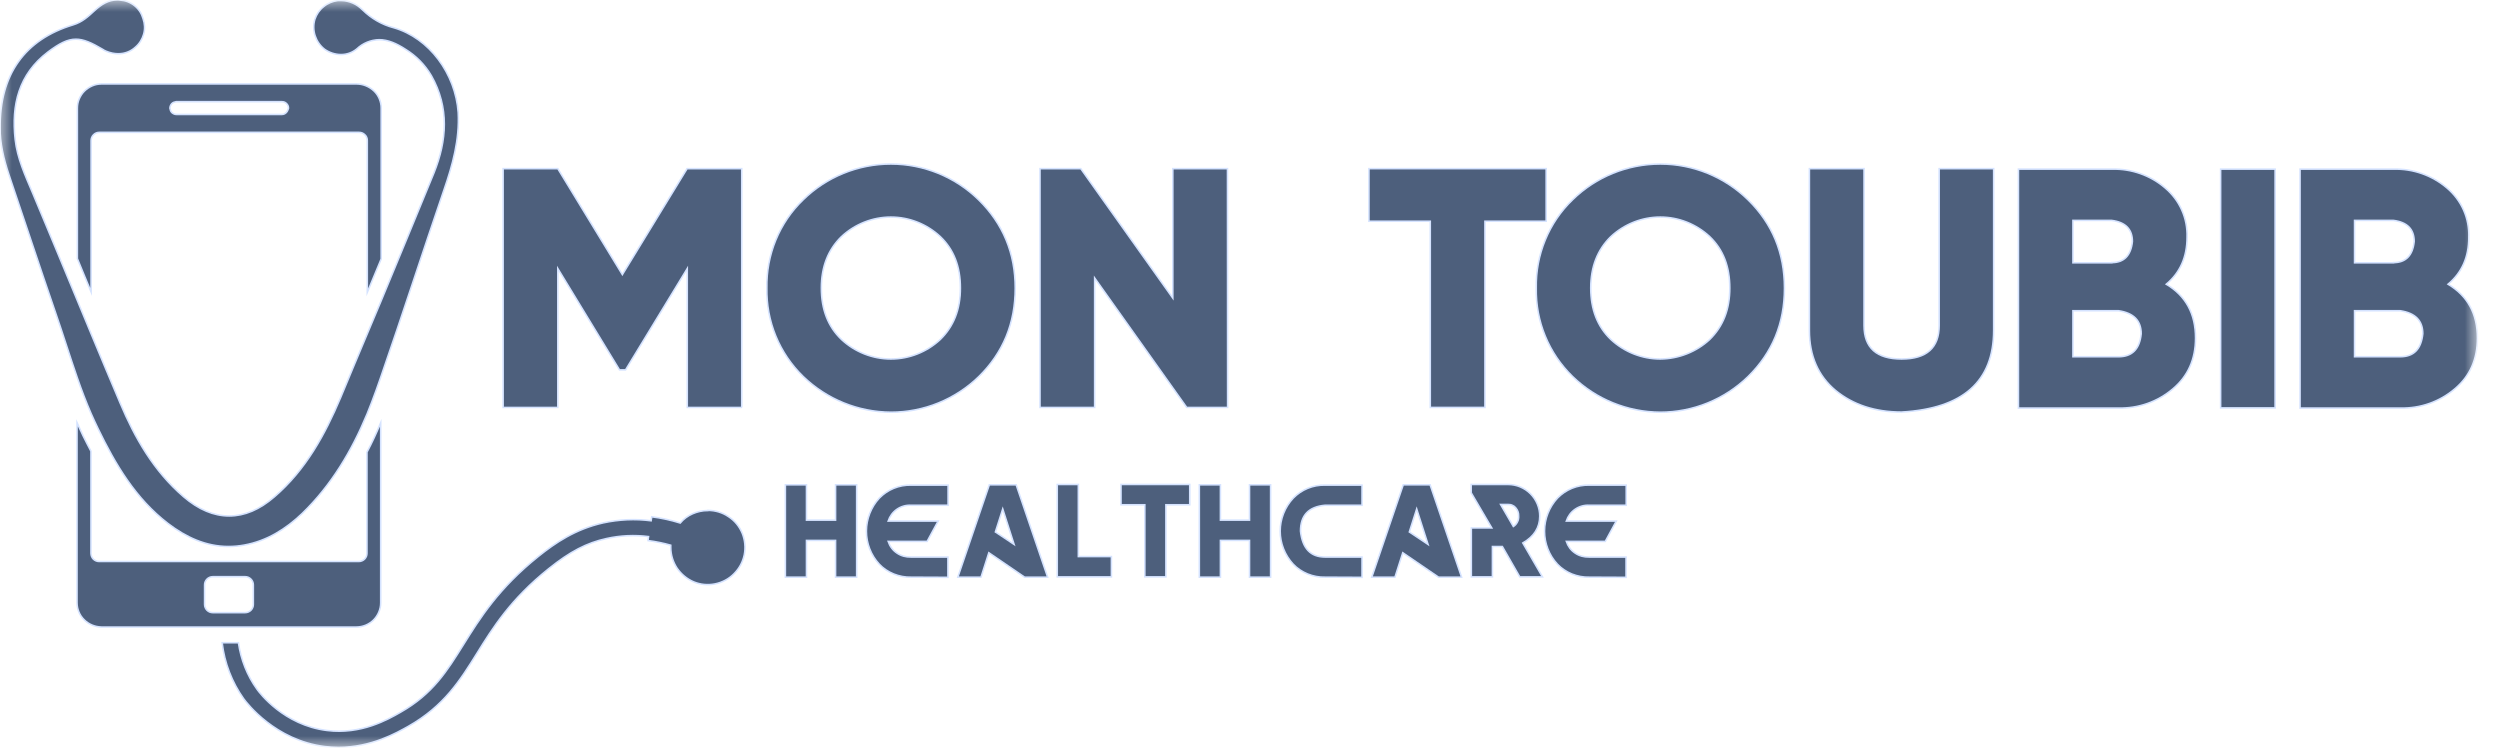
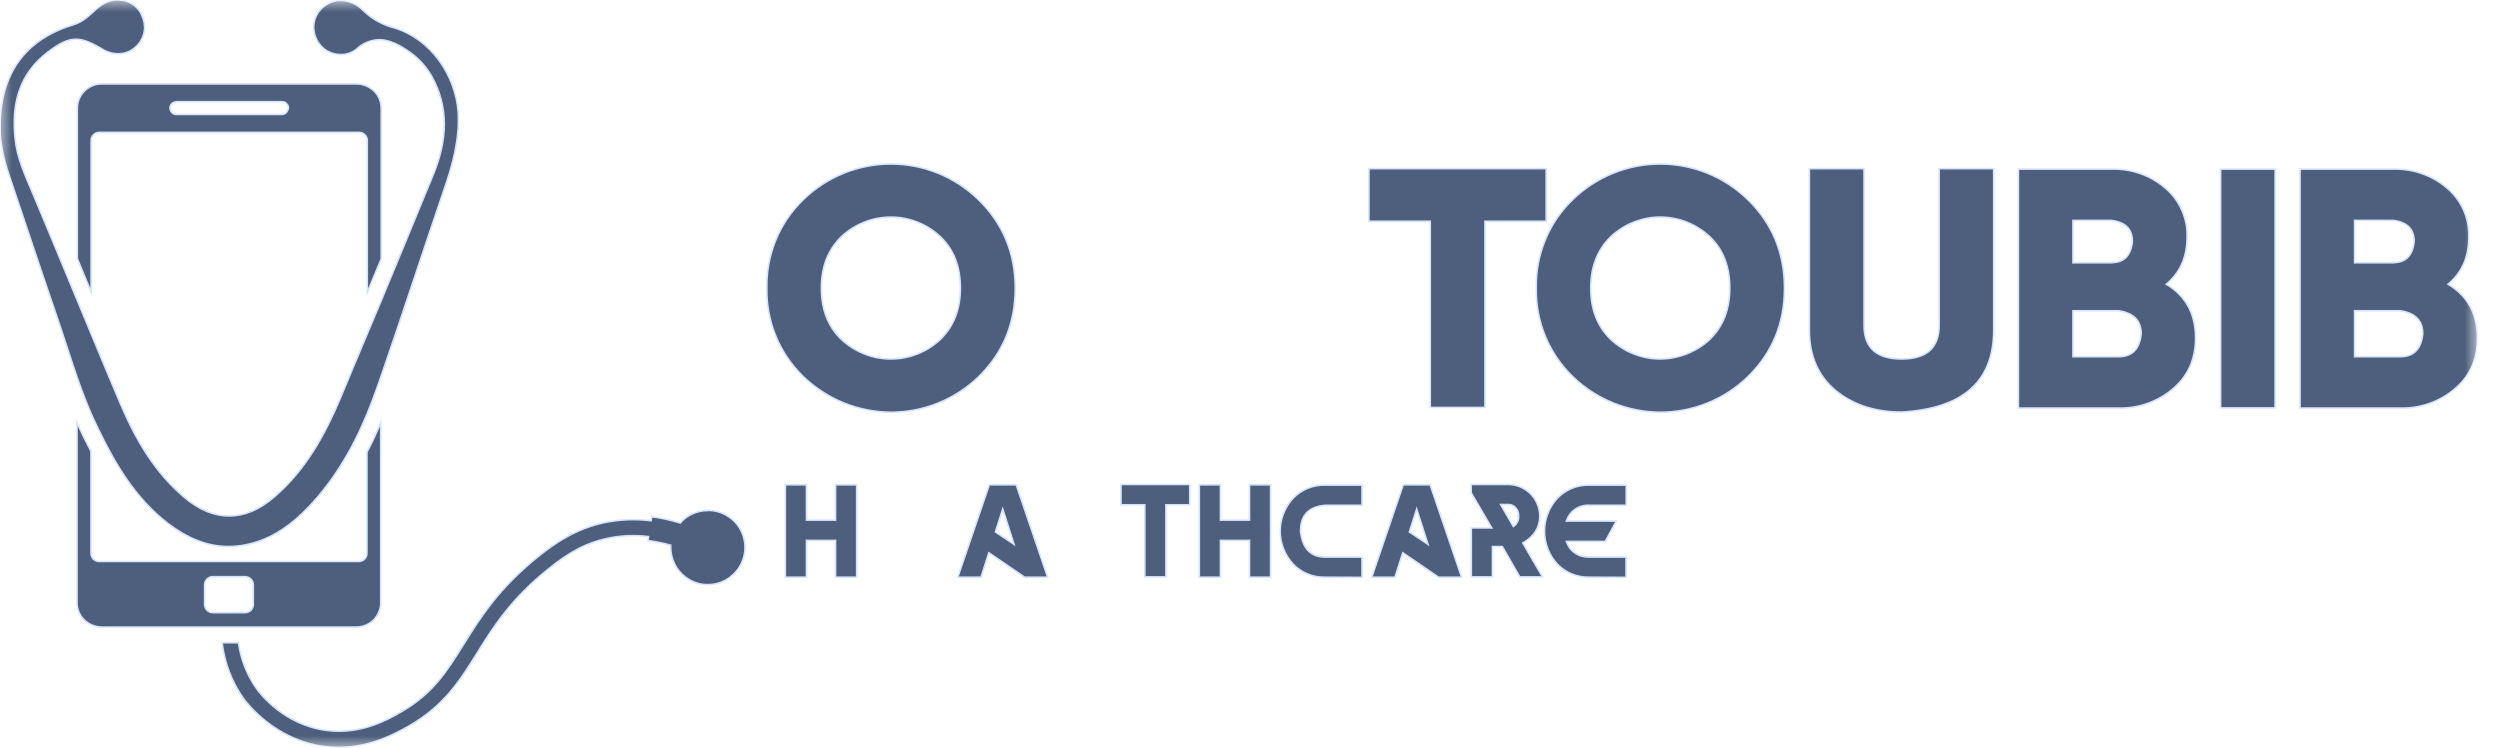
<svg xmlns="http://www.w3.org/2000/svg" width="107" height="32" viewBox="0 0 107 32" fill="none">
  <mask id="mask0_7273_132482" style="mask-type:luminance" maskUnits="userSpaceOnUse" x="0" y="0" width="107" height="32">
    <path d="M106.028 0H0V32H106.028V0Z" fill="white" />
  </mask>
  <g mask="url(#mask0_7273_132482)">
-     <path d="M31.754 17.438H29.415V11.493L26.774 15.83H26.514L23.874 11.493V17.438H21.534V7.218H23.874L26.637 11.753L29.408 7.218H31.747V17.438H31.754Z" fill="#4D5F7C" stroke="#D5E3FF" stroke-width="0.068" stroke-miterlimit="10" />
    <path d="M34.374 16.111C33.868 15.618 33.471 15.03 33.204 14.38C32.938 13.73 32.808 13.033 32.821 12.328C32.808 11.623 32.938 10.926 33.204 10.276C33.471 9.626 33.868 9.038 34.374 8.552C35.38 7.567 36.727 7.02 38.13 7.02C39.532 7.02 40.879 7.567 41.885 8.552C42.925 9.571 43.452 10.837 43.452 12.335C43.452 13.833 42.932 15.098 41.892 16.118C40.886 17.096 39.539 17.643 38.136 17.643C36.727 17.636 35.386 17.089 34.374 16.111ZM40.243 14.531C40.818 13.97 41.105 13.245 41.105 12.328C41.105 11.411 40.825 10.679 40.243 10.125C39.669 9.592 38.916 9.291 38.13 9.291C37.343 9.291 36.59 9.592 36.016 10.125C35.441 10.686 35.154 11.418 35.154 12.328C35.154 13.238 35.434 13.976 36.016 14.531C36.59 15.064 37.343 15.365 38.13 15.365C38.916 15.365 39.669 15.064 40.243 14.531Z" fill="#4D5F7C" stroke="#D5E3FF" stroke-width="0.068" stroke-miterlimit="10" />
-     <path d="M52.542 17.438H50.791L46.851 11.897V17.438H44.512V7.218H46.256L50.196 12.759V7.218H52.536L52.542 17.438Z" fill="#4D5F7C" stroke="#D5E3FF" stroke-width="0.068" stroke-miterlimit="10" />
    <path d="M63.556 17.438H61.216V9.469H58.59V7.218H66.176V9.469H63.556V17.438Z" fill="#4D5F7C" stroke="#D5E3FF" stroke-width="0.068" stroke-miterlimit="10" />
    <path d="M67.304 16.111C66.798 15.618 66.401 15.03 66.135 14.38C65.868 13.73 65.738 13.033 65.752 12.328C65.738 11.623 65.868 10.926 66.135 10.276C66.401 9.626 66.798 9.038 67.304 8.552C68.31 7.567 69.657 7.02 71.06 7.02C72.462 7.02 73.81 7.567 74.815 8.552C75.855 9.571 76.375 10.83 76.375 12.335C76.375 13.84 75.855 15.098 74.815 16.118C73.81 17.096 72.462 17.643 71.06 17.643C69.657 17.636 68.31 17.089 67.304 16.111ZM73.174 14.531C73.748 13.97 74.035 13.245 74.035 12.328C74.035 11.411 73.755 10.679 73.174 10.125C72.599 9.592 71.847 9.291 71.06 9.291C70.273 9.291 69.521 9.592 68.946 10.125C68.371 10.686 68.084 11.418 68.084 12.328C68.084 13.238 68.365 13.976 68.946 14.531C69.521 15.064 70.273 15.365 71.06 15.365C71.84 15.358 72.599 15.064 73.174 14.531Z" fill="#4D5F7C" stroke="#D5E3FF" stroke-width="0.068" stroke-miterlimit="10" />
    <path d="M78.564 16.713C77.818 16.09 77.442 15.228 77.442 14.141V7.218H79.781V13.929C79.781 14.886 80.315 15.365 81.389 15.365C82.456 15.365 82.996 14.886 82.996 13.929V7.218H85.329V14.134C85.329 16.323 84.016 17.486 81.389 17.636C80.254 17.636 79.316 17.328 78.564 16.713Z" fill="#4D5F7C" stroke="#D5E3FF" stroke-width="0.068" stroke-miterlimit="10" />
    <path d="M86.389 17.458V7.239H90.391C91.219 7.218 92.033 7.499 92.662 8.039C92.97 8.299 93.216 8.62 93.38 8.99C93.545 9.359 93.62 9.756 93.606 10.159C93.606 11.001 93.305 11.671 92.717 12.164C93.551 12.663 93.969 13.429 93.969 14.469C93.969 15.372 93.647 16.097 92.997 16.644C92.347 17.198 91.52 17.486 90.665 17.465H86.389V17.458ZM90.384 11.24C90.904 11.24 91.205 10.939 91.267 10.337C91.267 9.811 90.973 9.51 90.384 9.434H88.722V11.247H90.384V11.24ZM90.672 15.269C91.253 15.269 91.581 14.941 91.643 14.284C91.643 13.723 91.321 13.395 90.672 13.299H88.722V15.269H90.672Z" fill="#4D5F7C" stroke="#D5E3FF" stroke-width="0.068" stroke-miterlimit="10" />
    <path d="M97.375 17.458H95.043V7.239H97.375V17.458Z" fill="#4D5F7C" stroke="#D5E3FF" stroke-width="0.068" stroke-miterlimit="10" />
    <path d="M98.442 17.458V7.239H102.444C103.272 7.218 104.086 7.499 104.722 8.039C105.03 8.299 105.276 8.62 105.44 8.99C105.605 9.359 105.68 9.756 105.666 10.159C105.666 11.001 105.365 11.671 104.777 12.164C105.611 12.663 106.035 13.429 106.035 14.469C106.035 15.372 105.714 16.097 105.064 16.644C104.414 17.198 103.587 17.486 102.732 17.465H98.442V17.458ZM102.444 11.24C102.964 11.24 103.265 10.939 103.327 10.337C103.327 9.811 103.033 9.51 102.444 9.434H100.775V11.247H102.444V11.24ZM102.725 15.269C103.313 15.269 103.628 14.941 103.696 14.284C103.696 13.723 103.375 13.395 102.725 13.299H100.775V15.269H102.725Z" fill="#4D5F7C" stroke="#D5E3FF" stroke-width="0.068" stroke-miterlimit="10" />
    <path d="M15.262 3.593H4.344C4.207 3.593 4.07 3.62 3.947 3.675C3.824 3.729 3.708 3.805 3.612 3.9C3.516 3.996 3.441 4.112 3.386 4.242C3.332 4.372 3.311 4.502 3.311 4.639V11.069C3.4 11.281 3.489 11.493 3.571 11.699C3.681 11.959 3.79 12.225 3.899 12.492V6.014C3.899 5.925 3.934 5.836 4.002 5.768C4.07 5.699 4.153 5.665 4.248 5.665H15.371C15.46 5.665 15.549 5.699 15.617 5.768C15.686 5.829 15.72 5.918 15.72 6.014V12.513L16.315 11.083V4.626C16.315 4.352 16.206 4.085 16.007 3.894C15.802 3.702 15.535 3.593 15.262 3.593ZM12.252 4.817C12.224 4.844 12.197 4.865 12.163 4.879C12.129 4.892 12.094 4.899 12.06 4.899H7.552C7.518 4.899 7.484 4.892 7.45 4.879C7.415 4.865 7.388 4.844 7.361 4.824C7.333 4.797 7.313 4.769 7.299 4.735C7.286 4.701 7.279 4.667 7.272 4.632C7.272 4.598 7.279 4.564 7.292 4.53C7.306 4.496 7.327 4.468 7.347 4.441C7.374 4.413 7.402 4.393 7.436 4.379C7.47 4.366 7.504 4.359 7.539 4.352H12.067C12.101 4.352 12.142 4.359 12.177 4.372C12.211 4.386 12.238 4.407 12.265 4.434C12.293 4.461 12.313 4.489 12.327 4.523C12.341 4.557 12.348 4.591 12.348 4.632C12.327 4.701 12.3 4.769 12.252 4.817Z" fill="#4D5F7C" stroke="#D5E3FF" stroke-width="0.068" stroke-miterlimit="10" />
    <path d="M15.706 19.353V23.683C15.706 23.772 15.672 23.861 15.604 23.93C15.542 23.991 15.453 24.032 15.357 24.032H4.241C4.153 24.032 4.064 23.998 3.995 23.93C3.934 23.868 3.893 23.779 3.893 23.683V19.312C3.776 19.093 3.667 18.874 3.557 18.655C3.469 18.471 3.38 18.279 3.297 18.095V25.797C3.297 26.071 3.407 26.337 3.605 26.529C3.797 26.721 4.064 26.83 4.337 26.837H15.255C15.528 26.837 15.795 26.727 15.987 26.536C16.178 26.344 16.294 26.077 16.294 25.804V18.095C16.11 18.539 15.918 18.956 15.706 19.353ZM10.843 25.872C10.843 25.961 10.808 26.05 10.74 26.119C10.678 26.18 10.589 26.221 10.494 26.221H9.105C9.016 26.221 8.927 26.187 8.859 26.119C8.797 26.057 8.756 25.968 8.756 25.872V25.031C8.756 24.942 8.79 24.853 8.859 24.785C8.92 24.723 9.009 24.682 9.105 24.682H10.494C10.583 24.682 10.672 24.716 10.74 24.785C10.802 24.846 10.843 24.935 10.843 25.031V25.872Z" fill="#4D5F7C" stroke="#D5E3FF" stroke-width="0.068" stroke-miterlimit="10" />
    <path d="M49.901 24.689H48.998V21.604H47.979V20.735H50.921V21.604H49.901V24.689Z" fill="#4D5F7C" stroke="#D5E3FF" stroke-width="0.068" stroke-miterlimit="10" />
    <path d="M36.665 24.703H35.762V23.13H34.517V24.703H33.614V20.75H34.517V22.262H35.762V20.75H36.665V24.703Z" fill="#4D5F7C" stroke="#D5E3FF" stroke-width="0.068" stroke-miterlimit="10" />
-     <path d="M38.997 24.703C38.744 24.71 38.491 24.662 38.252 24.567C38.019 24.471 37.8 24.327 37.629 24.143C37.274 23.759 37.082 23.253 37.082 22.733C37.082 22.213 37.28 21.707 37.629 21.324C37.807 21.14 38.019 20.996 38.252 20.9C38.484 20.804 38.744 20.756 38.997 20.763H40.578V21.625H38.997C38.785 21.612 38.566 21.673 38.389 21.796C38.211 21.919 38.081 22.097 38.012 22.302H40.153L39.681 23.171H38.012C38.081 23.376 38.211 23.554 38.389 23.671C38.566 23.794 38.779 23.848 38.99 23.842H40.571V24.71L38.997 24.703Z" fill="#4D5F7C" stroke="#D5E3FF" stroke-width="0.068" stroke-miterlimit="10" />
    <path d="M44.839 24.703H43.854L42.322 23.657L41.987 24.703H40.995L42.343 20.75H43.492L44.839 24.703ZM43.403 23.301L42.917 21.783L42.602 22.768L43.403 23.301Z" fill="#4D5F7C" stroke="#D5E3FF" stroke-width="0.068" stroke-miterlimit="10" />
-     <path d="M47.569 24.69H45.25V20.736H46.153V23.821H47.569V24.69Z" fill="#4D5F7C" stroke="#D5E3FF" stroke-width="0.068" stroke-miterlimit="10" />
    <path d="M54.382 24.703H53.479V23.13H52.234V24.703H51.331V20.75H52.234V22.262H53.479V20.75H54.382V24.703Z" fill="#4D5F7C" stroke="#D5E3FF" stroke-width="0.068" stroke-miterlimit="10" />
    <path d="M56.714 24.703C56.461 24.71 56.208 24.662 55.969 24.567C55.736 24.471 55.517 24.327 55.346 24.143C54.991 23.759 54.792 23.253 54.792 22.733C54.792 22.213 54.991 21.707 55.346 21.324C55.524 21.14 55.736 20.996 55.969 20.9C56.201 20.804 56.461 20.756 56.714 20.763H58.295V21.625H56.714C56.01 21.687 55.661 22.056 55.661 22.733C55.743 23.472 56.092 23.842 56.714 23.842H58.295V24.71L56.714 24.703Z" fill="#4D5F7C" stroke="#D5E3FF" stroke-width="0.068" stroke-miterlimit="10" />
    <path d="M62.556 24.703H61.571L60.039 23.657L59.704 24.703H58.712L60.059 20.75H61.209L62.556 24.703ZM61.12 23.301L60.634 21.783L60.319 22.768L61.12 23.301Z" fill="#4D5F7C" stroke="#D5E3FF" stroke-width="0.068" stroke-miterlimit="10" />
    <path d="M66.017 24.69H65.046L64.3 23.39H63.876V24.69H62.973V22.597H63.849L62.967 21.092V20.736H64.547C64.909 20.736 65.251 20.88 65.504 21.133C65.757 21.386 65.901 21.735 65.901 22.09C65.901 22.576 65.662 22.959 65.176 23.24L66.017 24.69ZM64.772 22.535C64.848 22.487 64.902 22.426 64.944 22.343C64.984 22.268 65.005 22.179 64.998 22.09C65.005 21.954 64.957 21.83 64.868 21.728C64.827 21.68 64.779 21.646 64.725 21.625C64.67 21.598 64.608 21.591 64.547 21.591H64.225L64.772 22.535Z" fill="#4D5F7C" stroke="#D5E3FF" stroke-width="0.068" stroke-miterlimit="10" />
    <path d="M68.022 24.703C67.769 24.71 67.516 24.662 67.276 24.567C67.044 24.471 66.825 24.327 66.654 24.143C66.298 23.759 66.106 23.253 66.106 22.733C66.106 22.213 66.305 21.707 66.654 21.324C66.832 21.14 67.044 20.996 67.276 20.9C67.509 20.804 67.769 20.756 68.022 20.763H69.602V21.625H68.022C67.81 21.612 67.591 21.673 67.413 21.796C67.235 21.919 67.105 22.097 67.037 22.302H69.178L68.706 23.171H67.037C67.105 23.376 67.235 23.554 67.413 23.671C67.591 23.794 67.803 23.848 68.015 23.842H69.595V24.71L68.022 24.703Z" fill="#4D5F7C" stroke="#D5E3FF" stroke-width="0.068" stroke-miterlimit="10" />
    <path d="M18.996 8.143C18.086 10.797 17.224 13.471 16.3 16.132L16.102 16.693C15.979 17.035 15.849 17.377 15.712 17.712C15.056 19.293 14.187 20.763 12.928 21.981C12.223 22.651 11.423 23.151 10.459 23.328C10.233 23.37 10.007 23.39 9.775 23.39C8.817 23.39 7.969 23 7.189 22.405C5.8 21.338 4.938 19.874 4.193 18.335C4.09 18.123 3.994 17.911 3.899 17.699C3.68 17.193 3.488 16.686 3.31 16.173C2.989 15.25 2.701 14.313 2.38 13.389C1.703 11.426 1.053 9.449 0.389 7.493C0.15 6.795 -0.007 6.077 0.006 5.488C-0.021 3.19 1.073 1.685 3.132 1.063C3.522 0.946 3.782 0.7 4.056 0.447C4.33 0.194 4.644 -0.005 5.007 -0.005C5.048 -0.005 5.096 -0.005 5.137 0.002C5.362 0.016 5.581 0.098 5.759 0.242C5.937 0.385 6.06 0.577 6.122 0.796C6.197 1.008 6.211 1.24 6.149 1.459C6.088 1.678 5.964 1.877 5.793 2.02C5.595 2.205 5.335 2.301 5.061 2.301C4.884 2.301 4.706 2.26 4.542 2.191C4.487 2.171 4.439 2.143 4.391 2.109C3.919 1.829 3.577 1.678 3.249 1.678C2.886 1.678 2.544 1.856 2.052 2.225C0.8 3.176 0.485 4.483 0.649 5.967C0.738 6.781 1.08 7.513 1.395 8.259C2.038 9.791 2.674 11.33 3.31 12.863C3.509 13.335 3.7 13.813 3.899 14.285C4.309 15.27 4.719 16.255 5.137 17.241C5.773 18.752 6.58 20.161 7.852 21.256C8.495 21.81 9.152 22.084 9.809 22.084C10.466 22.084 11.115 21.81 11.745 21.263C13.085 20.113 13.906 18.609 14.577 17.022C14.953 16.119 15.329 15.209 15.712 14.306L16.307 12.89C17.067 11.063 17.819 9.237 18.572 7.404C19.132 6.008 19.235 4.606 18.462 3.238C18.188 2.773 17.812 2.39 17.354 2.109C16.978 1.863 16.601 1.699 16.232 1.699C15.87 1.706 15.527 1.849 15.268 2.096C15.076 2.253 14.843 2.335 14.597 2.335C14.344 2.335 14.098 2.253 13.893 2.109C13.701 1.959 13.564 1.76 13.489 1.535C13.414 1.309 13.407 1.063 13.475 0.83C13.544 0.618 13.674 0.426 13.852 0.283C14.023 0.139 14.235 0.05 14.46 0.023C14.508 0.023 14.556 0.023 14.604 0.023C14.775 0.023 14.946 0.064 15.103 0.132C15.261 0.201 15.398 0.303 15.521 0.426C15.89 0.789 16.348 1.056 16.848 1.186C18.373 1.624 19.495 3.156 19.611 4.818C19.673 5.974 19.372 7.055 18.996 8.143Z" fill="#4D5F7C" stroke="#D5E3FF" stroke-width="0.068" stroke-miterlimit="10" />
    <path d="M30.296 21.851C30.07 21.851 29.851 21.899 29.646 21.988C29.441 22.077 29.256 22.214 29.113 22.385C28.716 22.261 28.312 22.172 27.895 22.118L27.868 22.289C27.184 22.2 26.493 22.234 25.822 22.378C24.625 22.645 23.75 23.247 23.052 23.807C21.335 25.182 20.541 26.462 19.837 27.59C19.132 28.719 18.53 29.697 17.142 30.484C16.595 30.798 15.452 31.448 13.995 31.264C12.155 31.038 11.108 29.656 10.999 29.499C10.575 28.91 10.308 28.226 10.205 27.508H9.508C9.61 28.37 9.925 29.198 10.431 29.909C10.561 30.087 11.779 31.688 13.906 31.954C14.098 31.975 14.296 31.989 14.488 31.989C15.897 31.989 16.977 31.366 17.477 31.086C19.016 30.21 19.693 29.116 20.418 27.953C21.089 26.872 21.855 25.641 23.483 24.341C24.393 23.609 25.111 23.233 25.966 23.048C26.554 22.918 27.156 22.891 27.758 22.966L27.738 23.11V23.137C28.066 23.178 28.394 23.247 28.709 23.335C28.709 23.37 28.709 23.397 28.709 23.431C28.709 23.746 28.805 24.054 28.976 24.314C29.154 24.573 29.4 24.779 29.687 24.902C29.981 25.025 30.296 25.052 30.604 24.991C30.912 24.929 31.199 24.779 31.418 24.553C31.644 24.327 31.794 24.047 31.856 23.739C31.917 23.431 31.883 23.11 31.767 22.822C31.644 22.528 31.445 22.282 31.178 22.111C30.919 21.933 30.611 21.844 30.296 21.844V21.851Z" fill="#4D5F7C" stroke="#D5E3FF" stroke-width="0.068" stroke-miterlimit="10" />
  </g>
</svg>